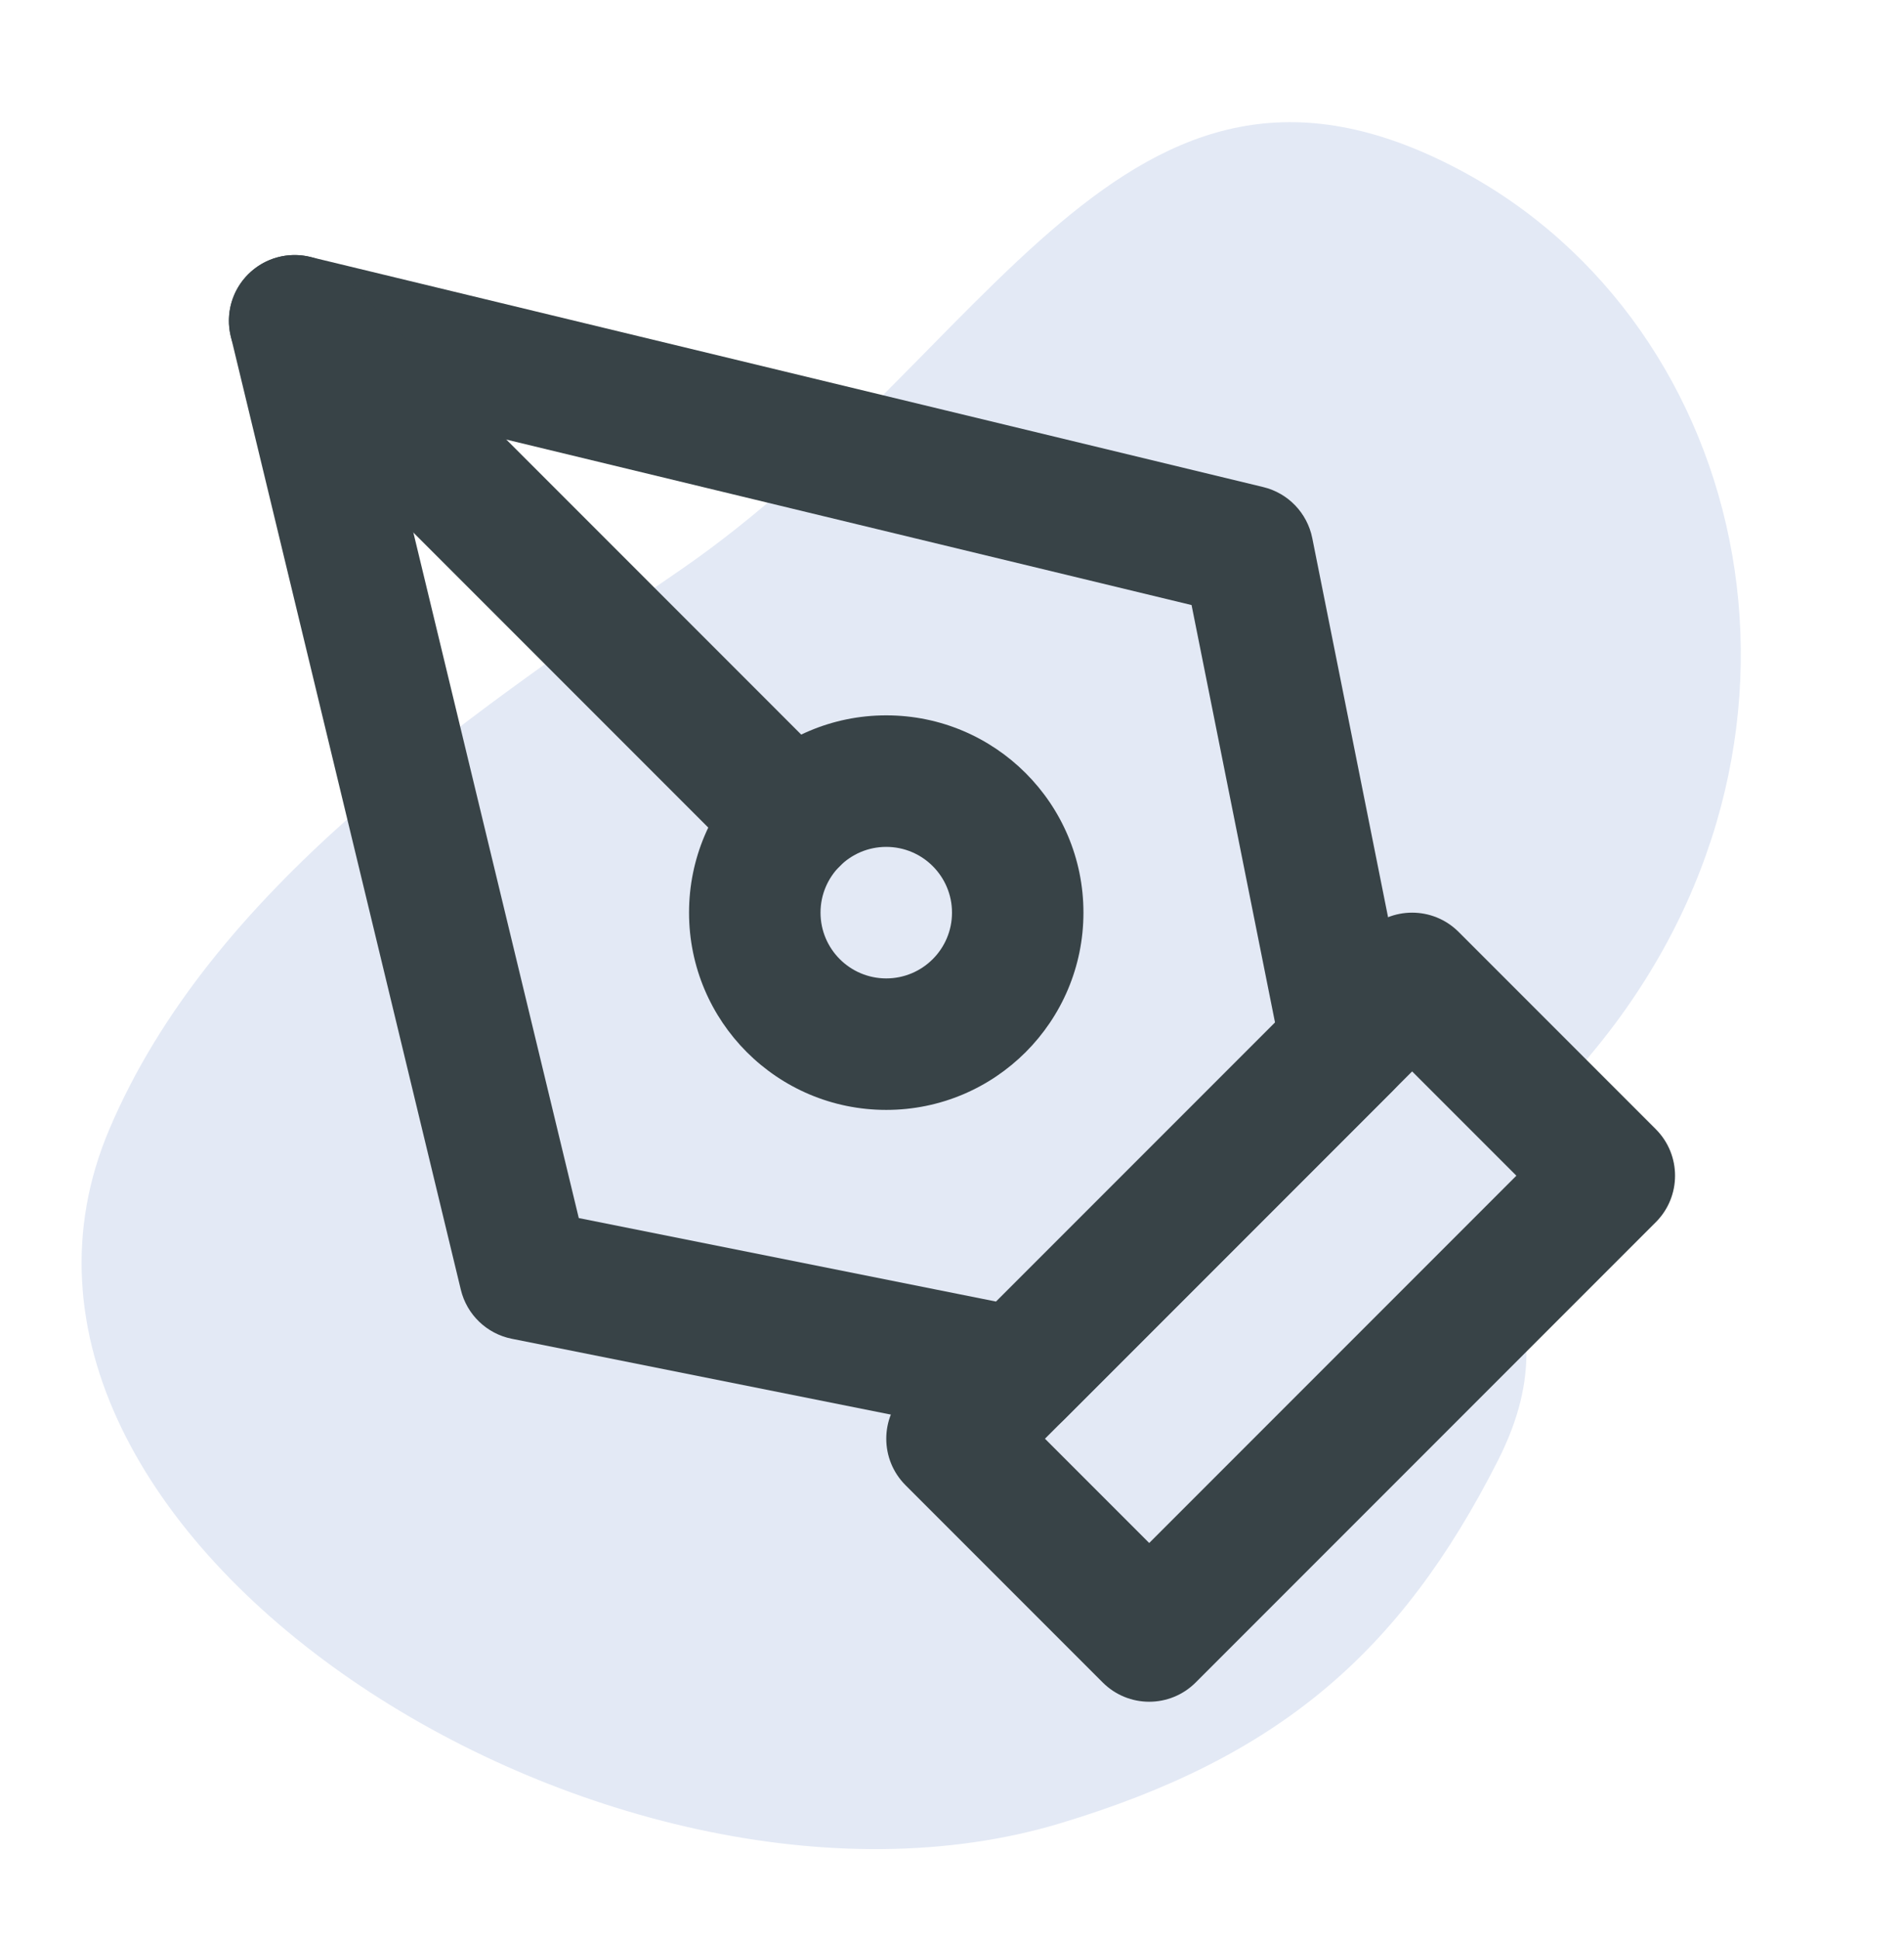
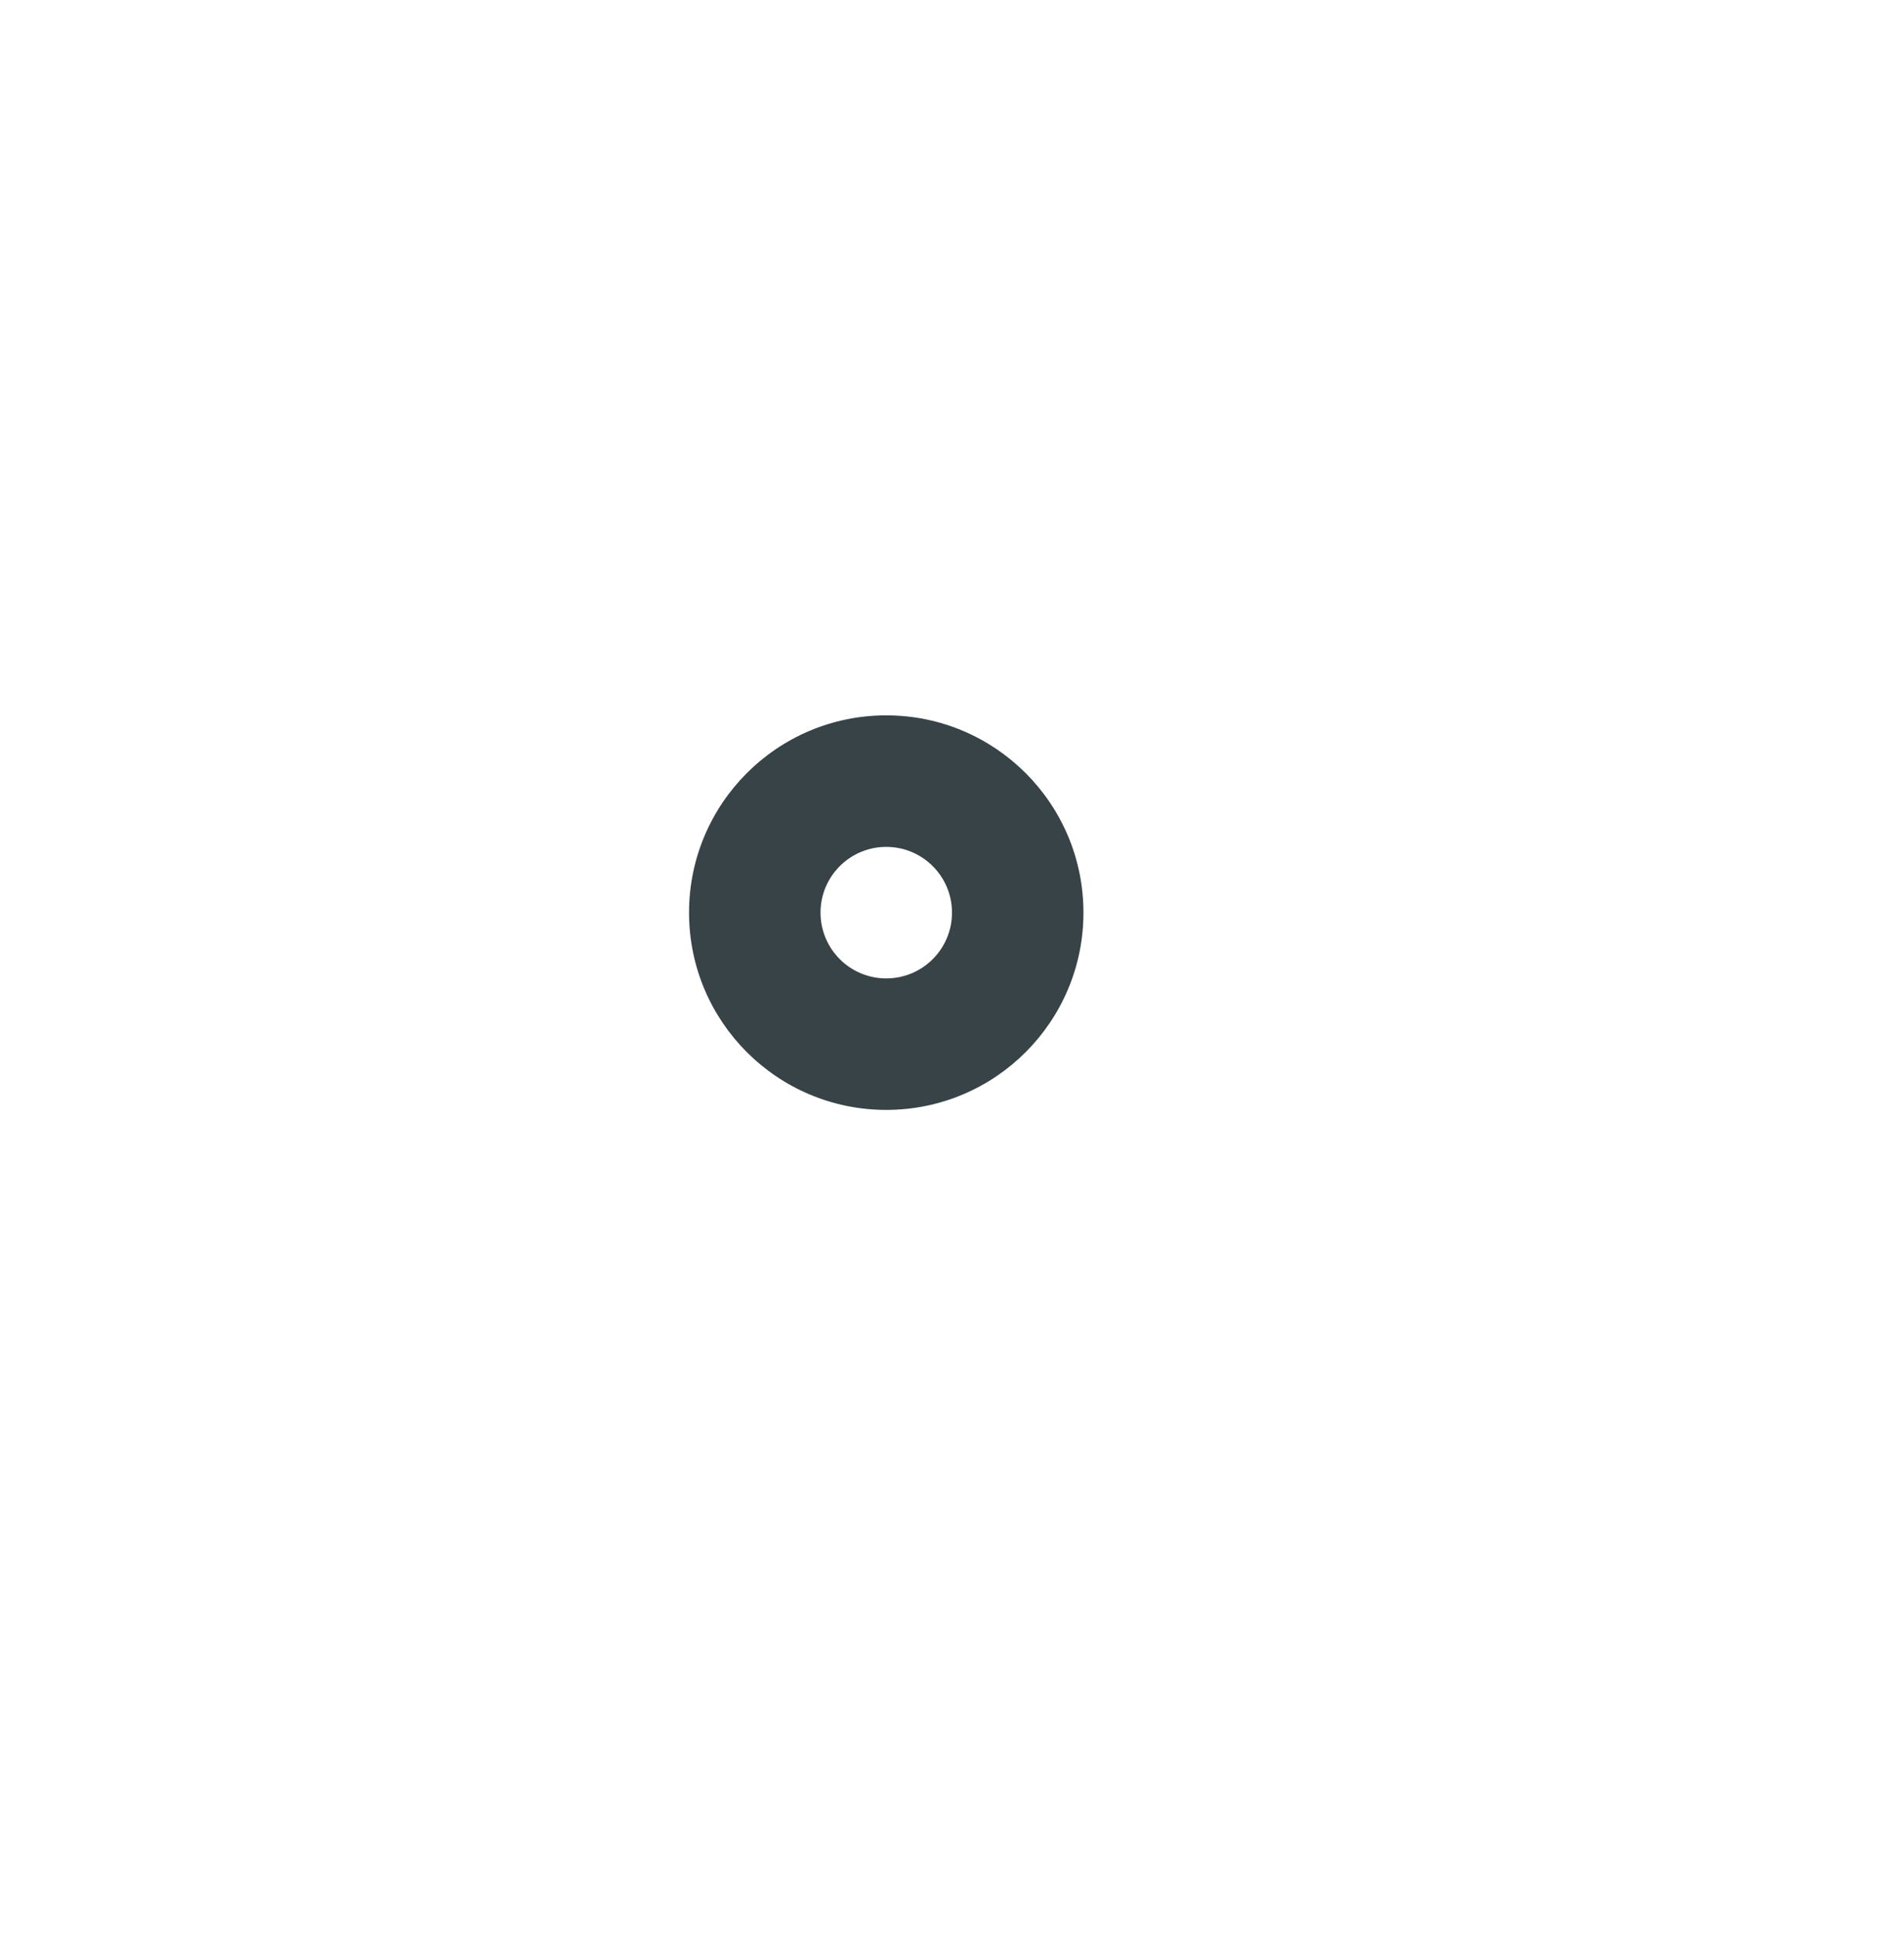
<svg xmlns="http://www.w3.org/2000/svg" width="56" height="57" viewBox="0 0 56 57" fill="none">
-   <path d="M31.183 53.606C17.95 57.592 -1.873 45.163 3.217 33.198C6.207 26.169 13.44 21.274 20 16.766C29.152 10.476 33.028 -0.251 42.923 4.991C51.563 9.568 54.385 21.911 46.8 30.988C41.919 36.837 46.663 37.809 44.052 42.95C41.186 48.594 37.6 51.674 31.183 53.606Z" fill="#E3E9F5" />
-   <path fill-rule="evenodd" clip-rule="evenodd" d="M40.166 27.399C40.921 26.644 42.145 26.644 42.9 27.399L48.7 33.199C49.455 33.954 49.455 35.178 48.7 35.933L35.167 49.466C34.412 50.221 33.188 50.221 32.433 49.466L26.633 43.666C25.878 42.911 25.878 41.687 26.633 40.932L40.166 27.399ZM30.734 42.299L33.8 45.365L44.599 34.566L41.533 31.5L30.734 42.299Z" fill="#384347" />
-   <path fill-rule="evenodd" clip-rule="evenodd" d="M7.299 8.065C7.776 7.589 8.465 7.395 9.12 7.553L37.154 14.32C37.885 14.496 38.448 15.082 38.596 15.82L41.496 30.32C41.622 30.954 41.424 31.609 40.967 32.066L31.3 41.733C30.843 42.19 30.188 42.388 29.554 42.261L15.054 39.361C14.316 39.214 13.73 38.651 13.554 37.919L6.787 9.886C6.629 9.231 6.823 8.542 7.299 8.065ZM11.288 12.054L17.023 35.812L29.298 38.267L37.501 30.064L35.046 17.789L11.288 12.054Z" fill="#384347" />
-   <path fill-rule="evenodd" clip-rule="evenodd" d="M7.299 8.065C8.054 7.31 9.279 7.31 10.034 8.065L24.7 22.732C25.455 23.487 25.455 24.711 24.7 25.466C23.945 26.221 22.721 26.221 21.966 25.466L7.299 10.799C6.544 10.044 6.544 8.82 7.299 8.065Z" fill="#384347" />
  <path fill-rule="evenodd" clip-rule="evenodd" d="M26.066 24.899C24.999 24.899 24.133 25.765 24.133 26.832C24.133 27.9 24.999 28.766 26.066 28.766C27.134 28.766 28 27.9 28 26.832C28 25.765 27.134 24.899 26.066 24.899ZM20.266 26.832C20.266 23.629 22.863 21.032 26.066 21.032C29.27 21.032 31.866 23.629 31.866 26.832C31.866 30.036 29.27 32.632 26.066 32.632C22.863 32.632 20.266 30.036 20.266 26.832Z" fill="#384347" />
</svg>